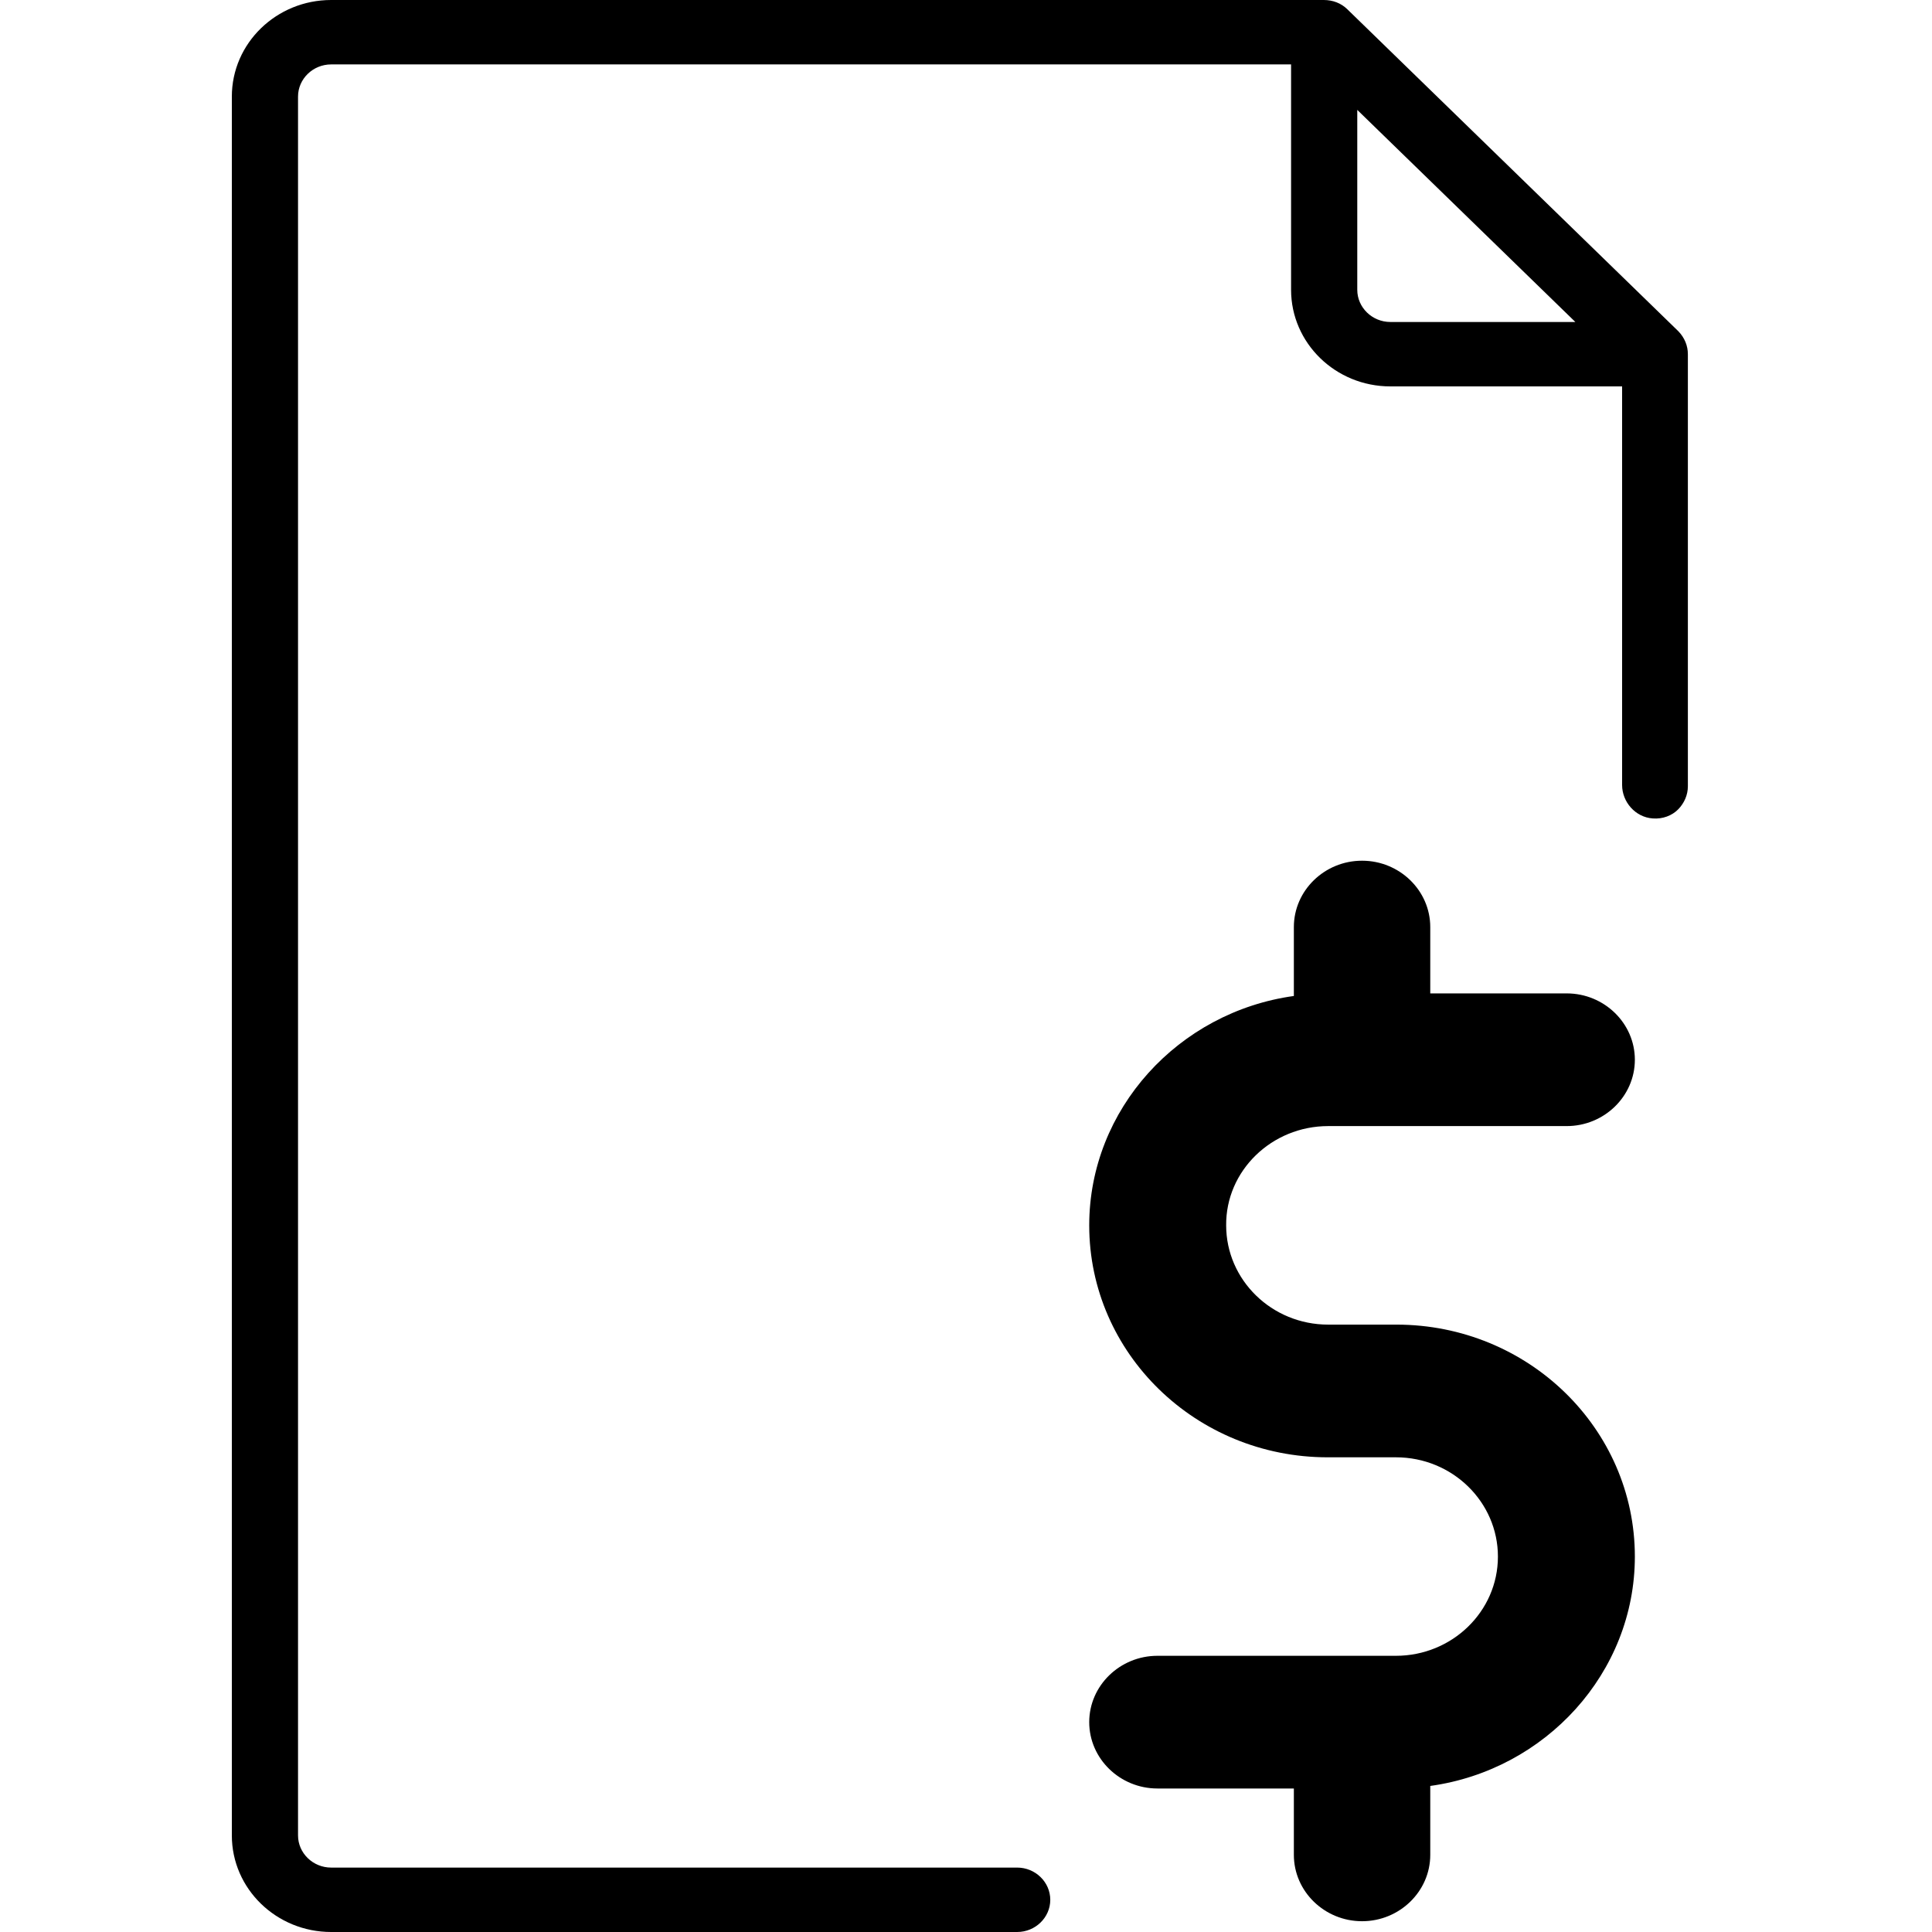
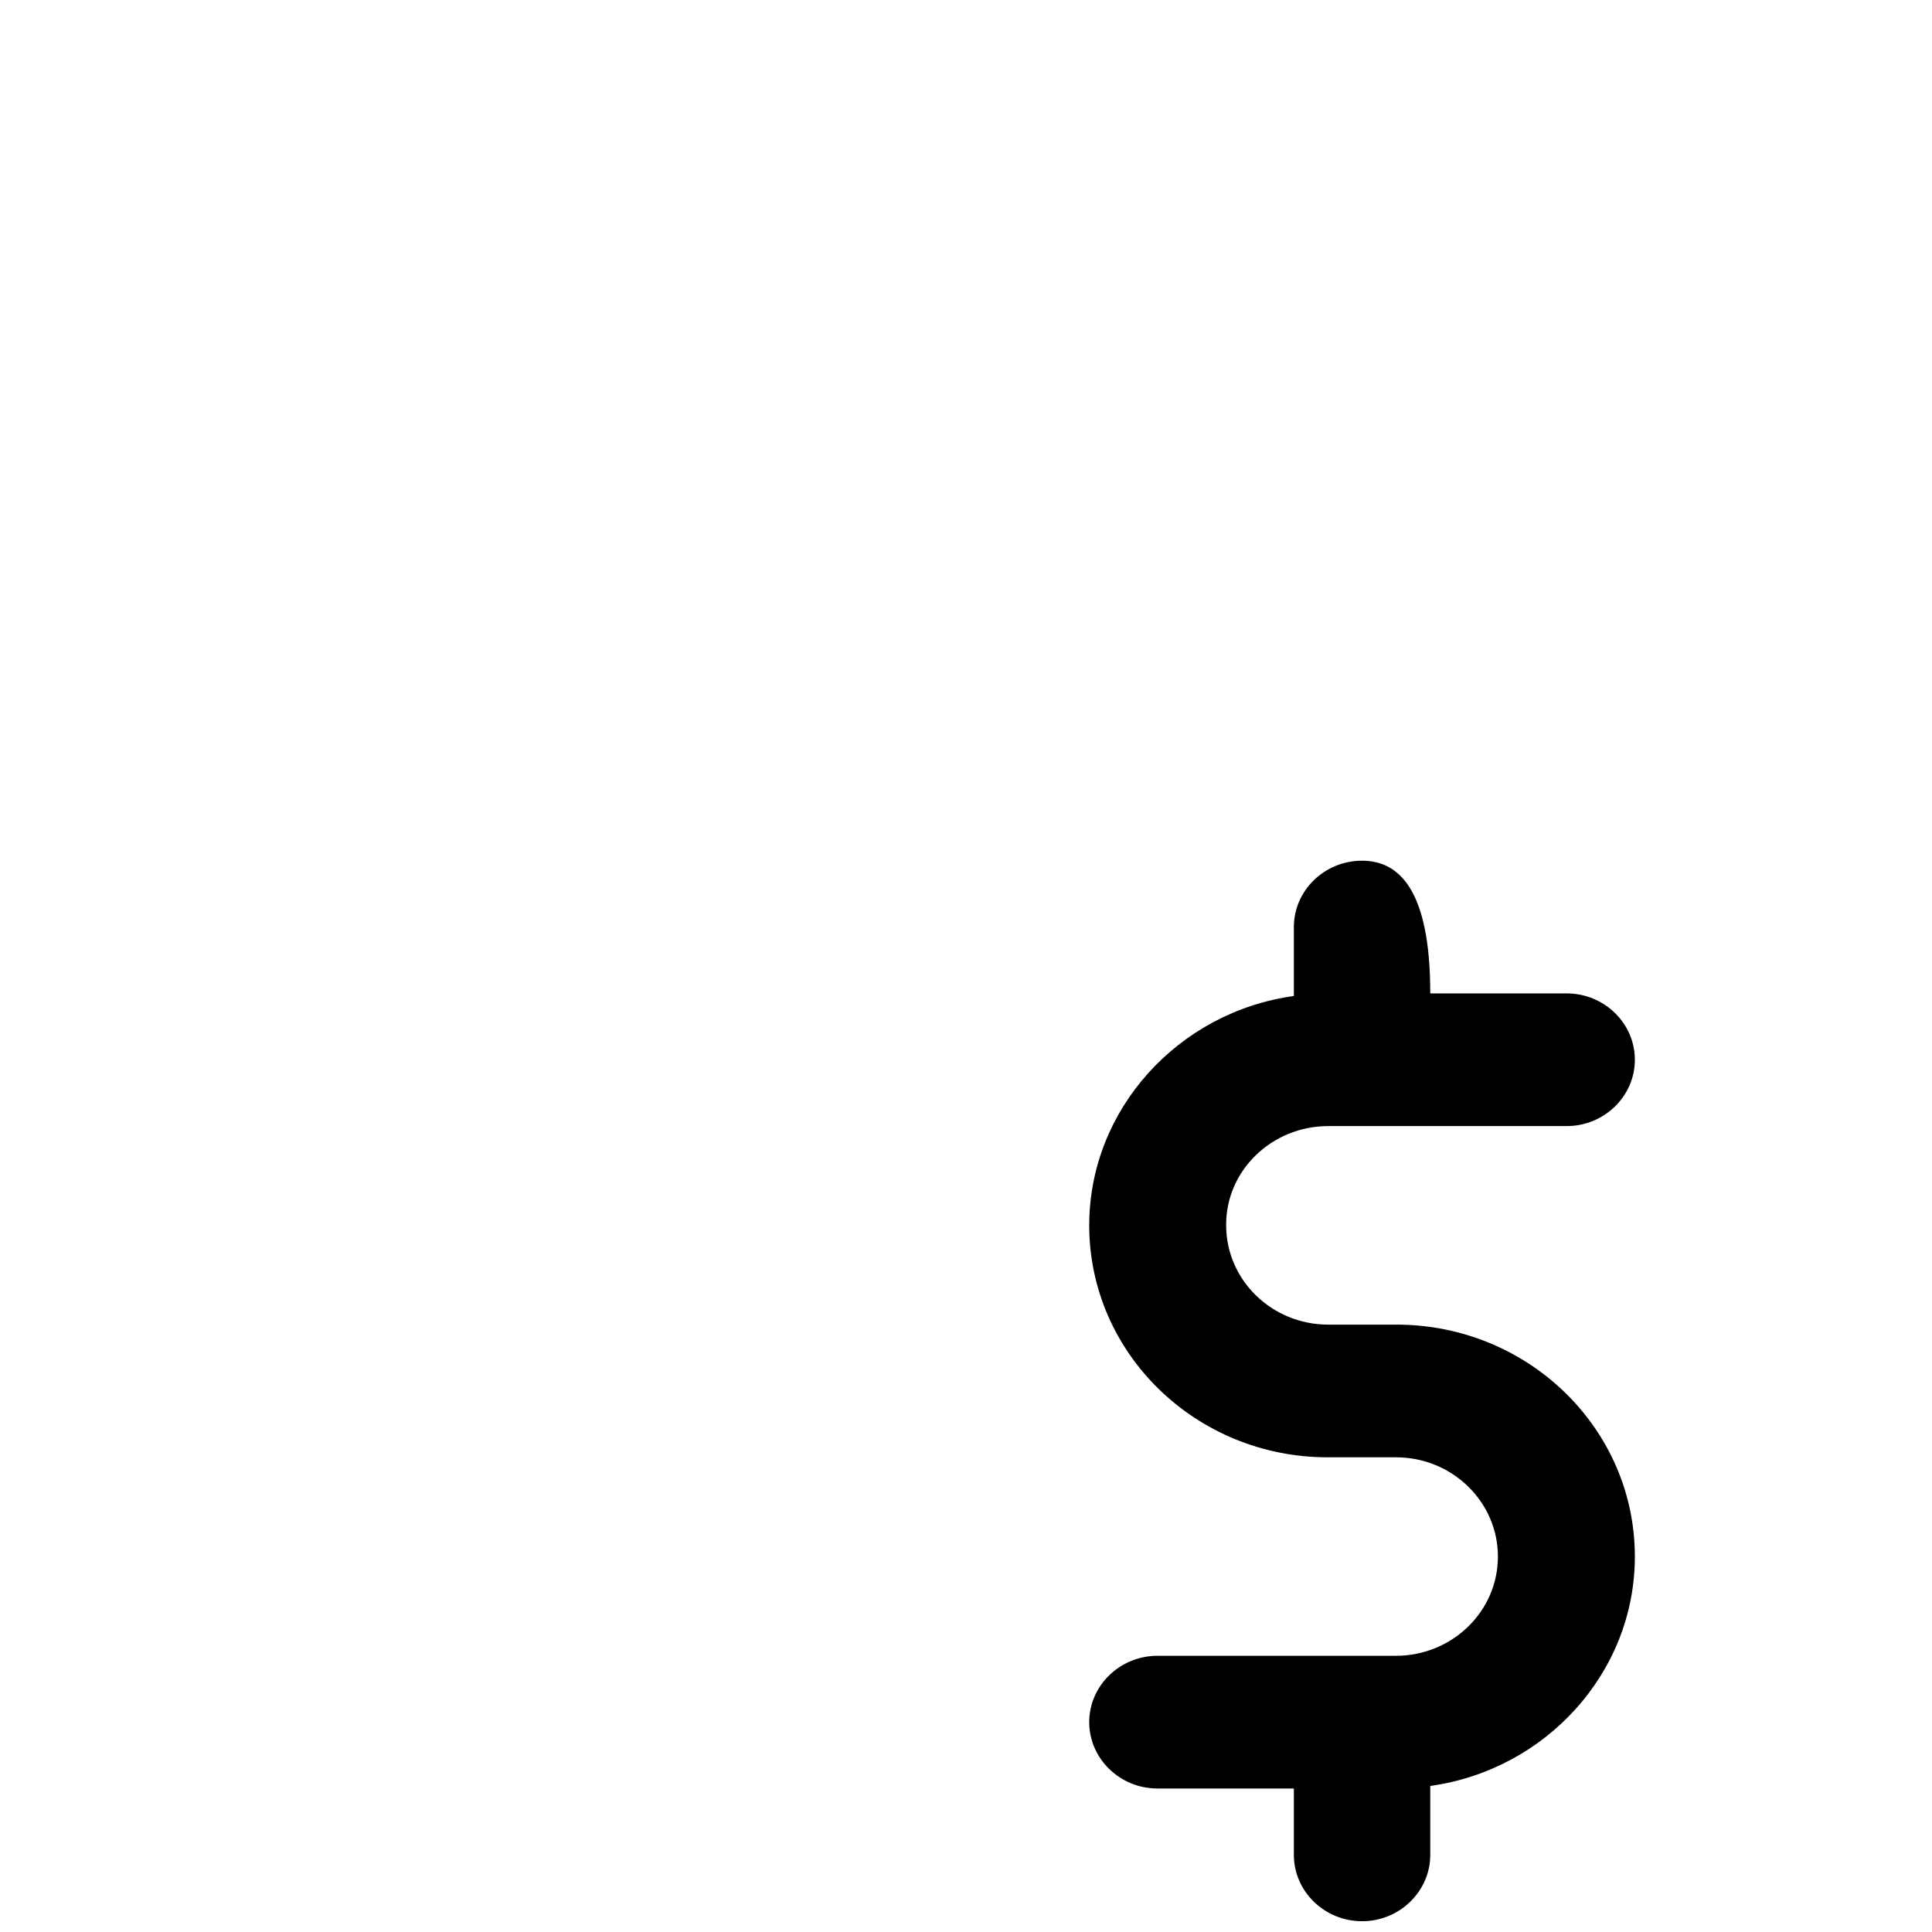
<svg xmlns="http://www.w3.org/2000/svg" width="50" height="50" viewBox="0 0 50 50" fill="none">
-   <path d="M34.374 29.143H40.545C41.517 29.143 42.31 28.371 42.31 27.426C42.31 26.481 41.517 25.709 40.545 25.709H37.015V23.992C37.015 23.047 36.221 22.275 35.25 22.275C34.278 22.275 33.485 23.047 33.485 23.992V25.776C30.502 26.188 28.189 28.704 28.189 31.712C28.189 35.026 30.953 37.715 34.36 37.715H36.126C37.59 37.715 38.766 38.873 38.766 40.284C38.766 41.708 37.576 42.852 36.126 42.852H29.954C28.983 42.852 28.189 43.624 28.189 44.569C28.189 45.514 28.983 46.286 29.954 46.286H33.485V48.004C33.485 48.949 34.278 49.721 35.25 49.721C36.221 49.721 37.015 48.949 37.015 48.004V46.22C39.998 45.807 42.31 43.292 42.31 40.284C42.31 36.969 39.546 34.281 36.139 34.281H34.374C32.91 34.281 31.733 33.123 31.733 31.712C31.72 30.301 32.91 29.143 34.374 29.143Z" fill="black" />
-   <path d="M43.682 9.167C43.682 8.948 43.597 8.74 43.436 8.573L34.869 0.24C34.709 0.083 34.495 0 34.259 0L8.57 0C7.156 0 6 1.115 6 2.5V47.5C6 48.885 7.156 50 8.57 50H26.324C26.795 50 27.181 49.625 27.181 49.167C27.181 48.708 26.795 48.333 26.324 48.333H8.57C8.099 48.333 7.713 47.958 7.713 47.5V2.5C7.713 2.042 8.099 1.667 8.57 1.667H33.413V7.5C33.413 8.875 34.559 10 35.983 10H41.98V20.316C41.98 20.754 42.322 21.15 42.772 21.181C43.029 21.202 43.275 21.108 43.436 20.941C43.586 20.785 43.682 20.577 43.682 20.348V9.167ZM35.983 8.333C35.512 8.333 35.126 7.958 35.126 7.5V2.844L40.77 8.333H35.983Z" fill="black" />
+   <path d="M34.374 29.143H40.545C41.517 29.143 42.31 28.371 42.31 27.426C42.31 26.481 41.517 25.709 40.545 25.709H37.015C37.015 23.047 36.221 22.275 35.25 22.275C34.278 22.275 33.485 23.047 33.485 23.992V25.776C30.502 26.188 28.189 28.704 28.189 31.712C28.189 35.026 30.953 37.715 34.36 37.715H36.126C37.59 37.715 38.766 38.873 38.766 40.284C38.766 41.708 37.576 42.852 36.126 42.852H29.954C28.983 42.852 28.189 43.624 28.189 44.569C28.189 45.514 28.983 46.286 29.954 46.286H33.485V48.004C33.485 48.949 34.278 49.721 35.25 49.721C36.221 49.721 37.015 48.949 37.015 48.004V46.22C39.998 45.807 42.31 43.292 42.31 40.284C42.31 36.969 39.546 34.281 36.139 34.281H34.374C32.91 34.281 31.733 33.123 31.733 31.712C31.72 30.301 32.91 29.143 34.374 29.143Z" fill="black" />
</svg>